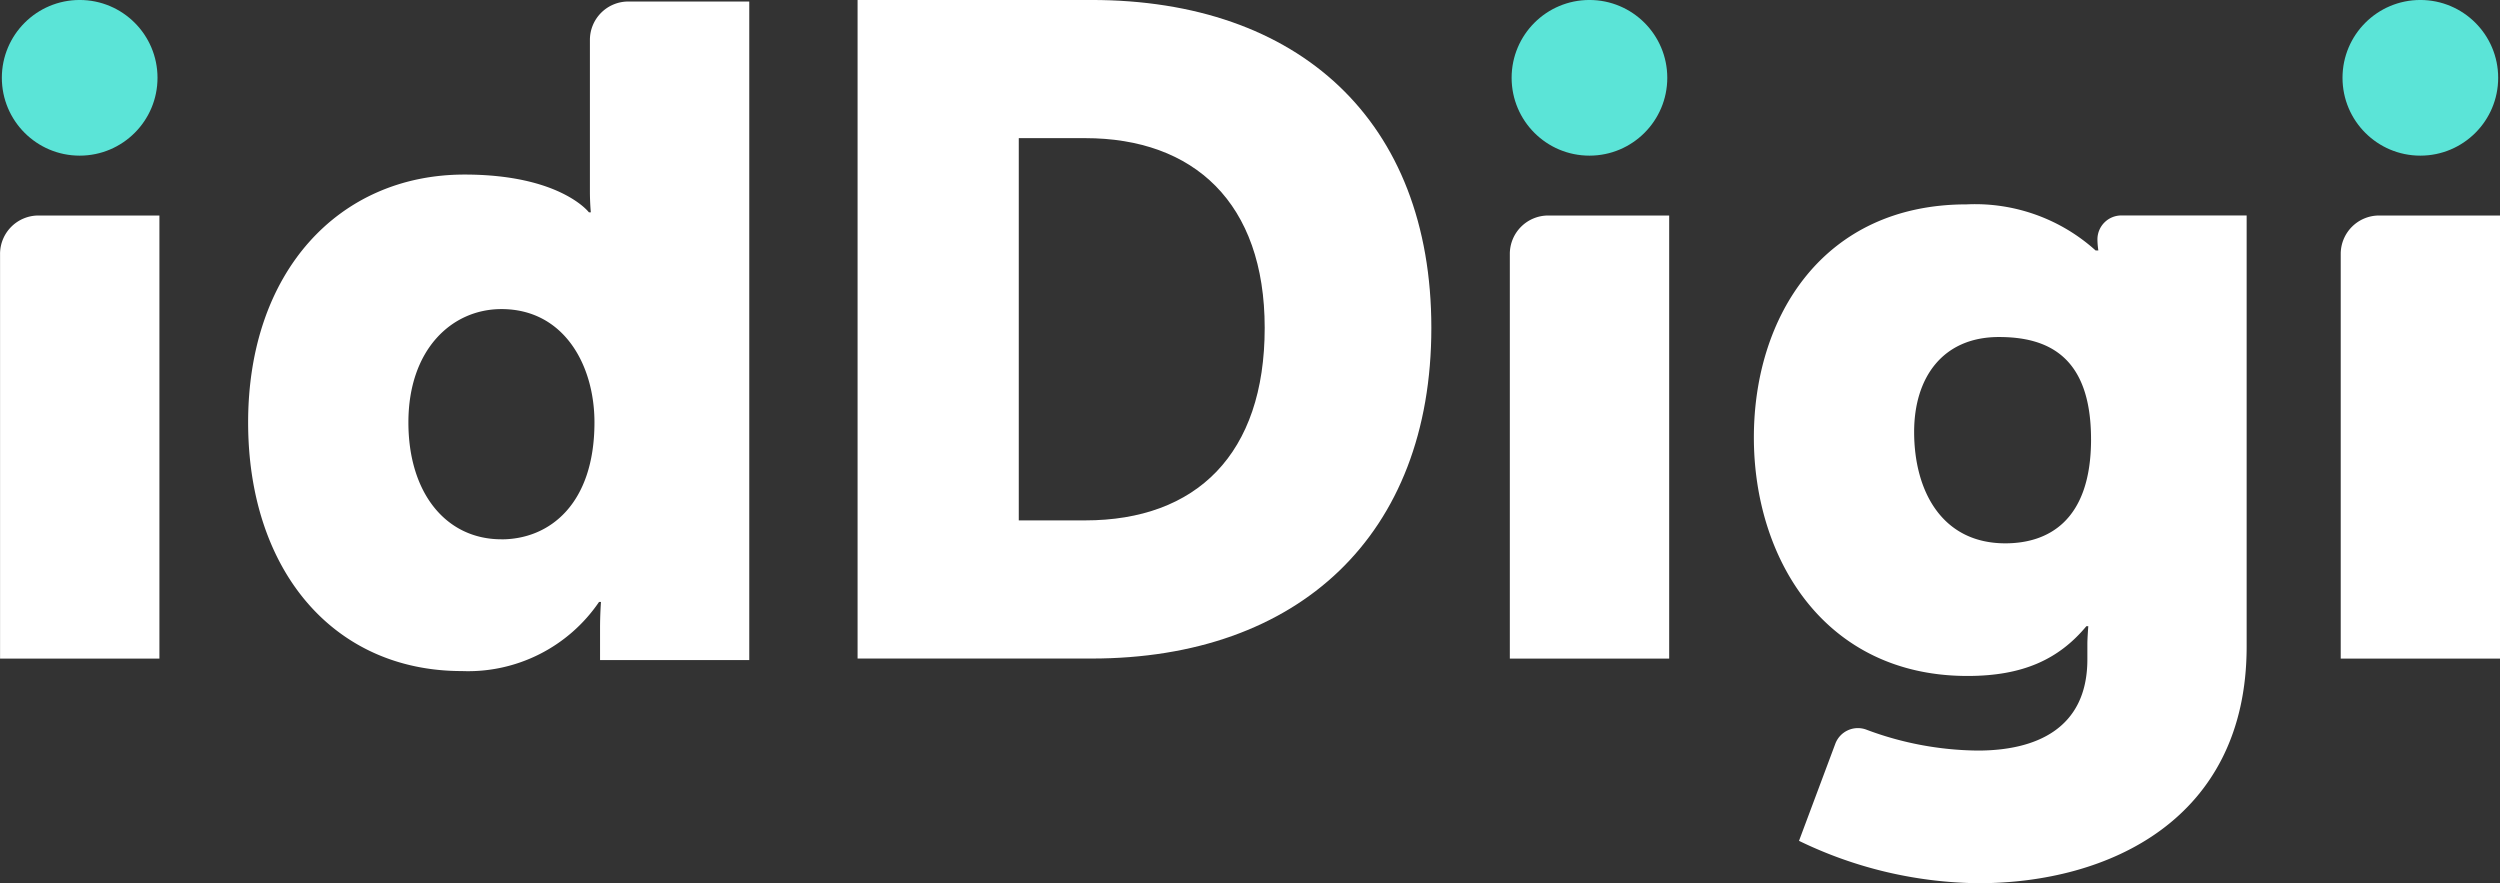
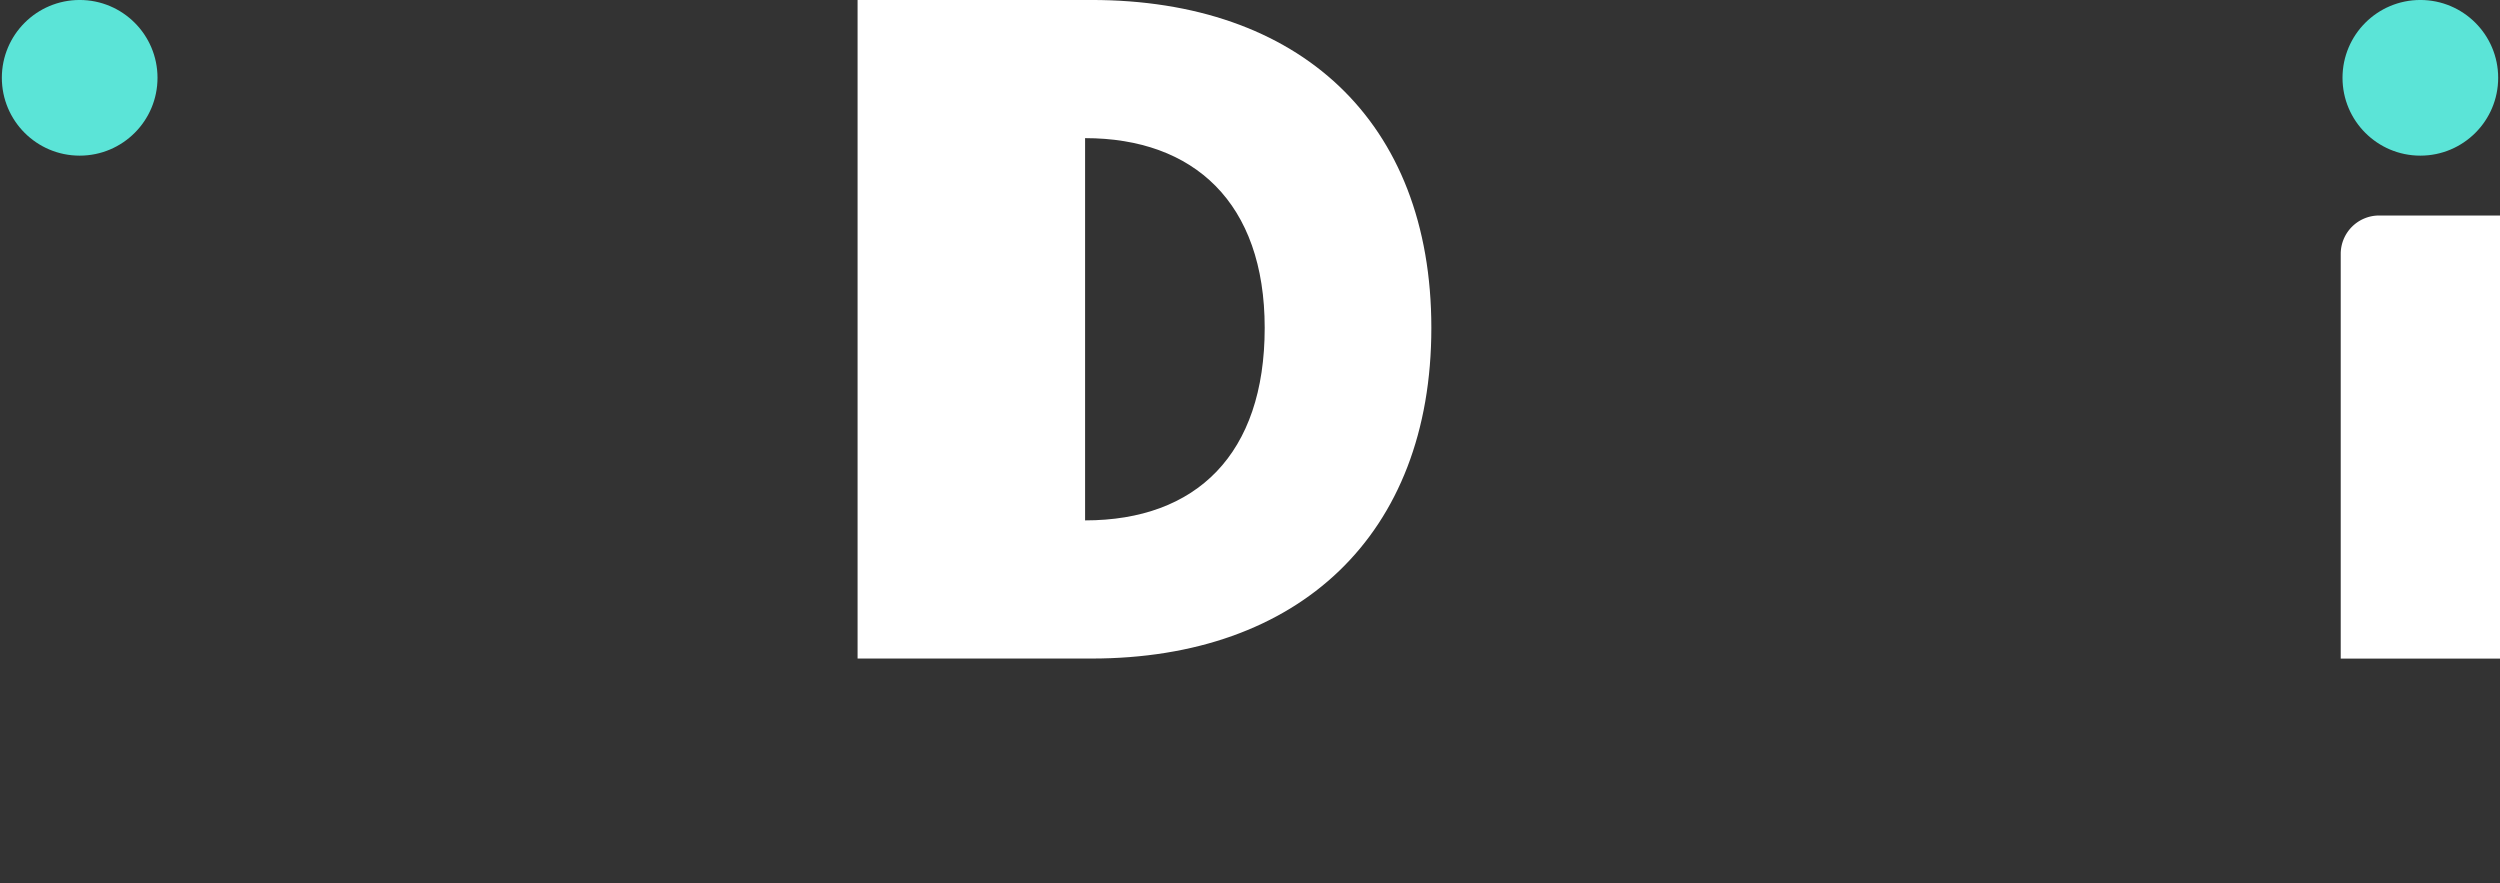
<svg xmlns="http://www.w3.org/2000/svg" width="130.215" height="46.004">
  <rect width="100%" height="100%" fill="#333333" stroke="none" />
  <g data-name="Group 21">
    <g data-name="Group 5">
      <g data-name="Group 1" fill="#fff">
-         <path data-name="Path 1" d="M24.198 9.092c4.989 0 6.476 1.967 6.476 1.967h.1s-.048-.48-.048-1.1v-7.88a2 2 0 012-2h6.3v34.3h-7.772v-1.635c0-.768.048-1.391.048-1.391h-.1a8.251 8.251 0 01-7.148 3.6c-6.716 0-11.13-5.277-11.13-12.953.001-7.822 4.701-12.908 11.274-12.908zm1.919 19c2.495 0 4.846-1.823 4.846-6.093 0-2.975-1.583-5.9-4.846-5.9-2.591 0-4.845 2.111-4.845 5.9-.001 3.692 1.966 6.091 4.845 6.091z" />
-         <path data-name="Path 2" d="M44.668-.001h12.185c10.794 0 17.7 6.285 17.7 17.079s-6.908 17.223-17.7 17.223H44.668zm11.85 27.106c5.8 0 9.355-3.454 9.355-10.027 0-6.525-3.694-9.883-9.355-9.883h-3.454v19.909z" />
-         <path data-name="Path 3" d="M103.014 39.094c2.974 0 5.709-1.1 5.709-4.75v-.815c0-.288.048-.912.048-.912h-.1c-1.439 1.727-3.31 2.591-6.189 2.591-7.436 0-11.13-6.093-11.13-12.425 0-6.285 3.6-12.138 11.083-12.138a9.369 9.369 0 016.716 2.4h.144a4 4 0 01-.048-.576 1.247 1.247 0 011.248-1.247h6.524v22.452c0 9.019-7.2 12.329-13.961 12.329a21.863 21.863 0 01-9.355-2.207l1.892-5.059a1.255 1.255 0 011.62-.731 16.894 16.894 0 005.799 1.088zm5.9-16.215c0-4.366-2.3-5.325-4.8-5.325-2.926 0-4.414 2.111-4.414 4.941 0 3.07 1.439 5.805 4.75 5.805 2.162 0 4.465-1.104 4.465-5.422z" />
+         <path data-name="Path 2" d="M44.668-.001h12.185c10.794 0 17.7 6.285 17.7 17.079s-6.908 17.223-17.7 17.223H44.668zm11.85 27.106c5.8 0 9.355-3.454 9.355-10.027 0-6.525-3.694-9.883-9.355-9.883v19.909z" />
      </g>
      <g data-name="Group 2" transform="translate(0 -.001)">
-         <path data-name="Path 4" d="M2.003 11.226h6.3v23.08h-8.3V13.229a2 2 0 012-2.003z" fill="#fff" />
        <circle data-name="Ellipse 1" cx="4.054" cy="4.054" r="4.054" transform="translate(.096)" fill="#5be4d7" />
      </g>
      <g data-name="Group 3" transform="translate(78.638 -.001)">
-         <path data-name="Path 5" d="M2.003 11.226h6.3v23.08h-8.3V13.229a2 2 0 012-2.003z" fill="#fff" />
-         <circle data-name="Ellipse 2" cx="4.054" cy="4.054" r="4.054" transform="translate(.096)" fill="#5be4d7" />
-       </g>
+         </g>
      <g data-name="Group 4" transform="translate(121.916 -.001)">
        <path data-name="Path 6" d="M2.003 11.226h6.3v23.08h-8.3V13.229a2 2 0 012-2.003z" fill="#fff" />
        <circle data-name="Ellipse 3" cx="4.054" cy="4.054" r="4.054" transform="translate(.096)" fill="#5be4d7" />
      </g>
    </g>
  </g>
</svg>